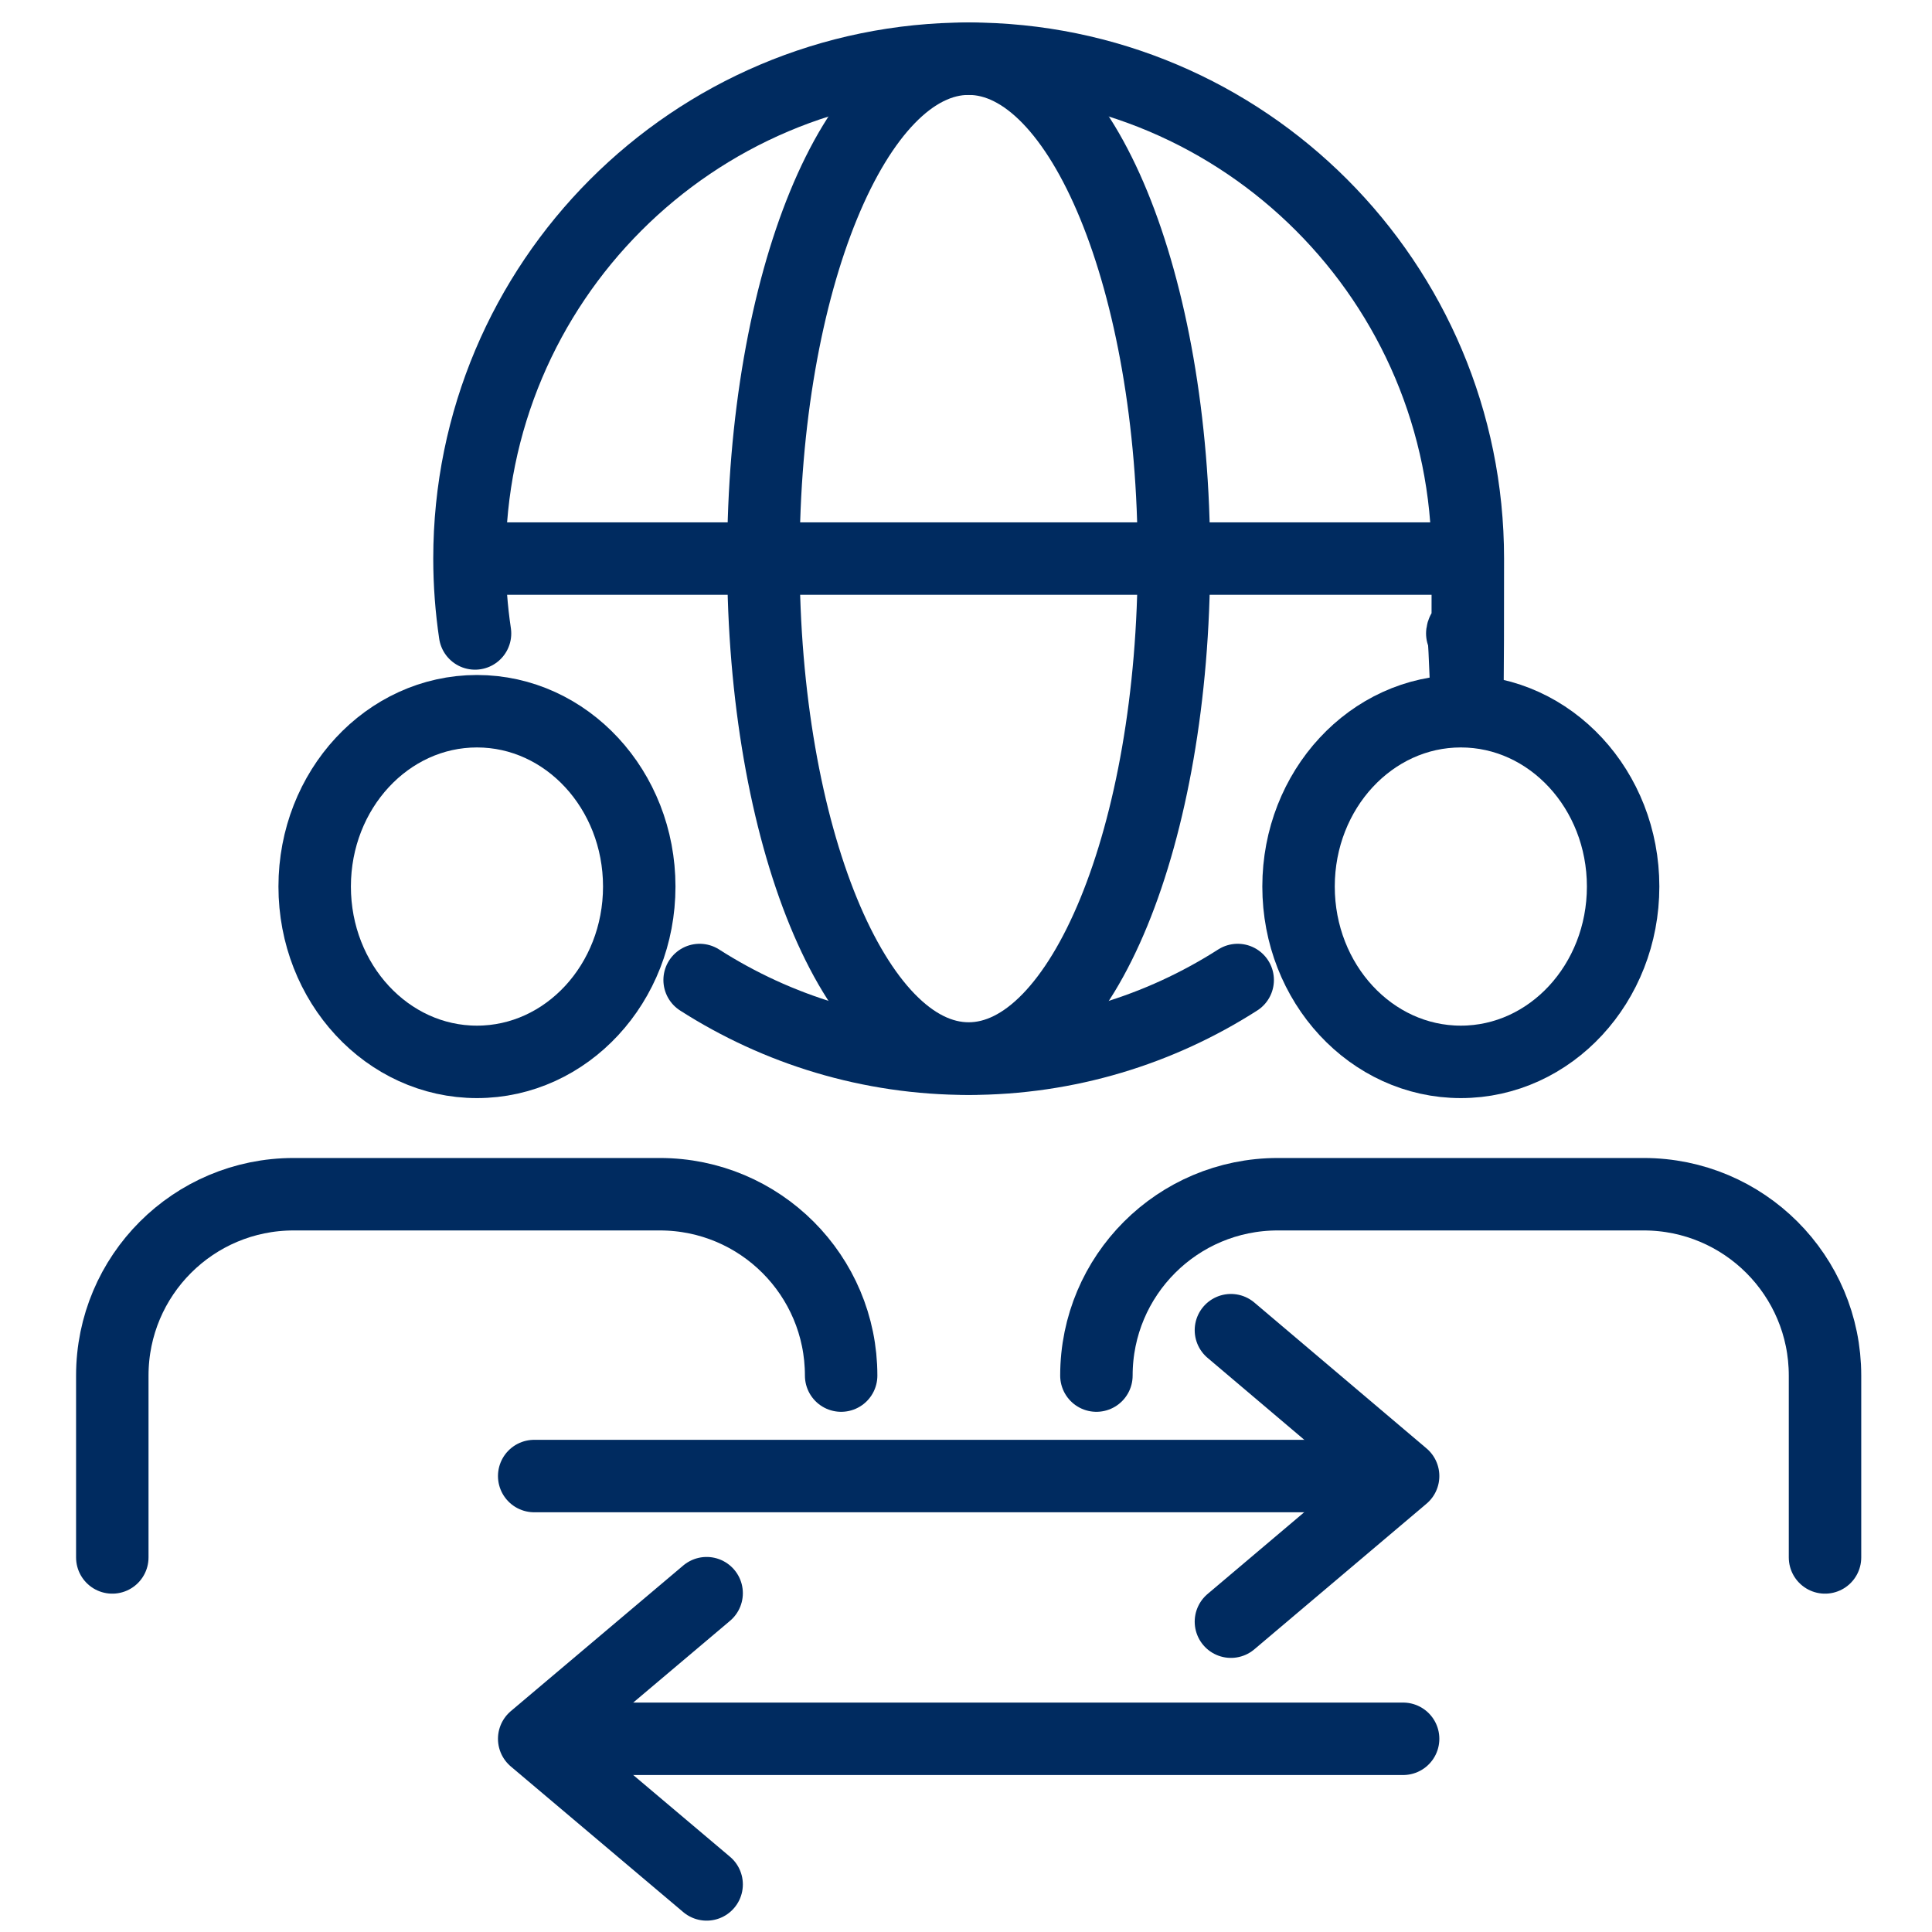
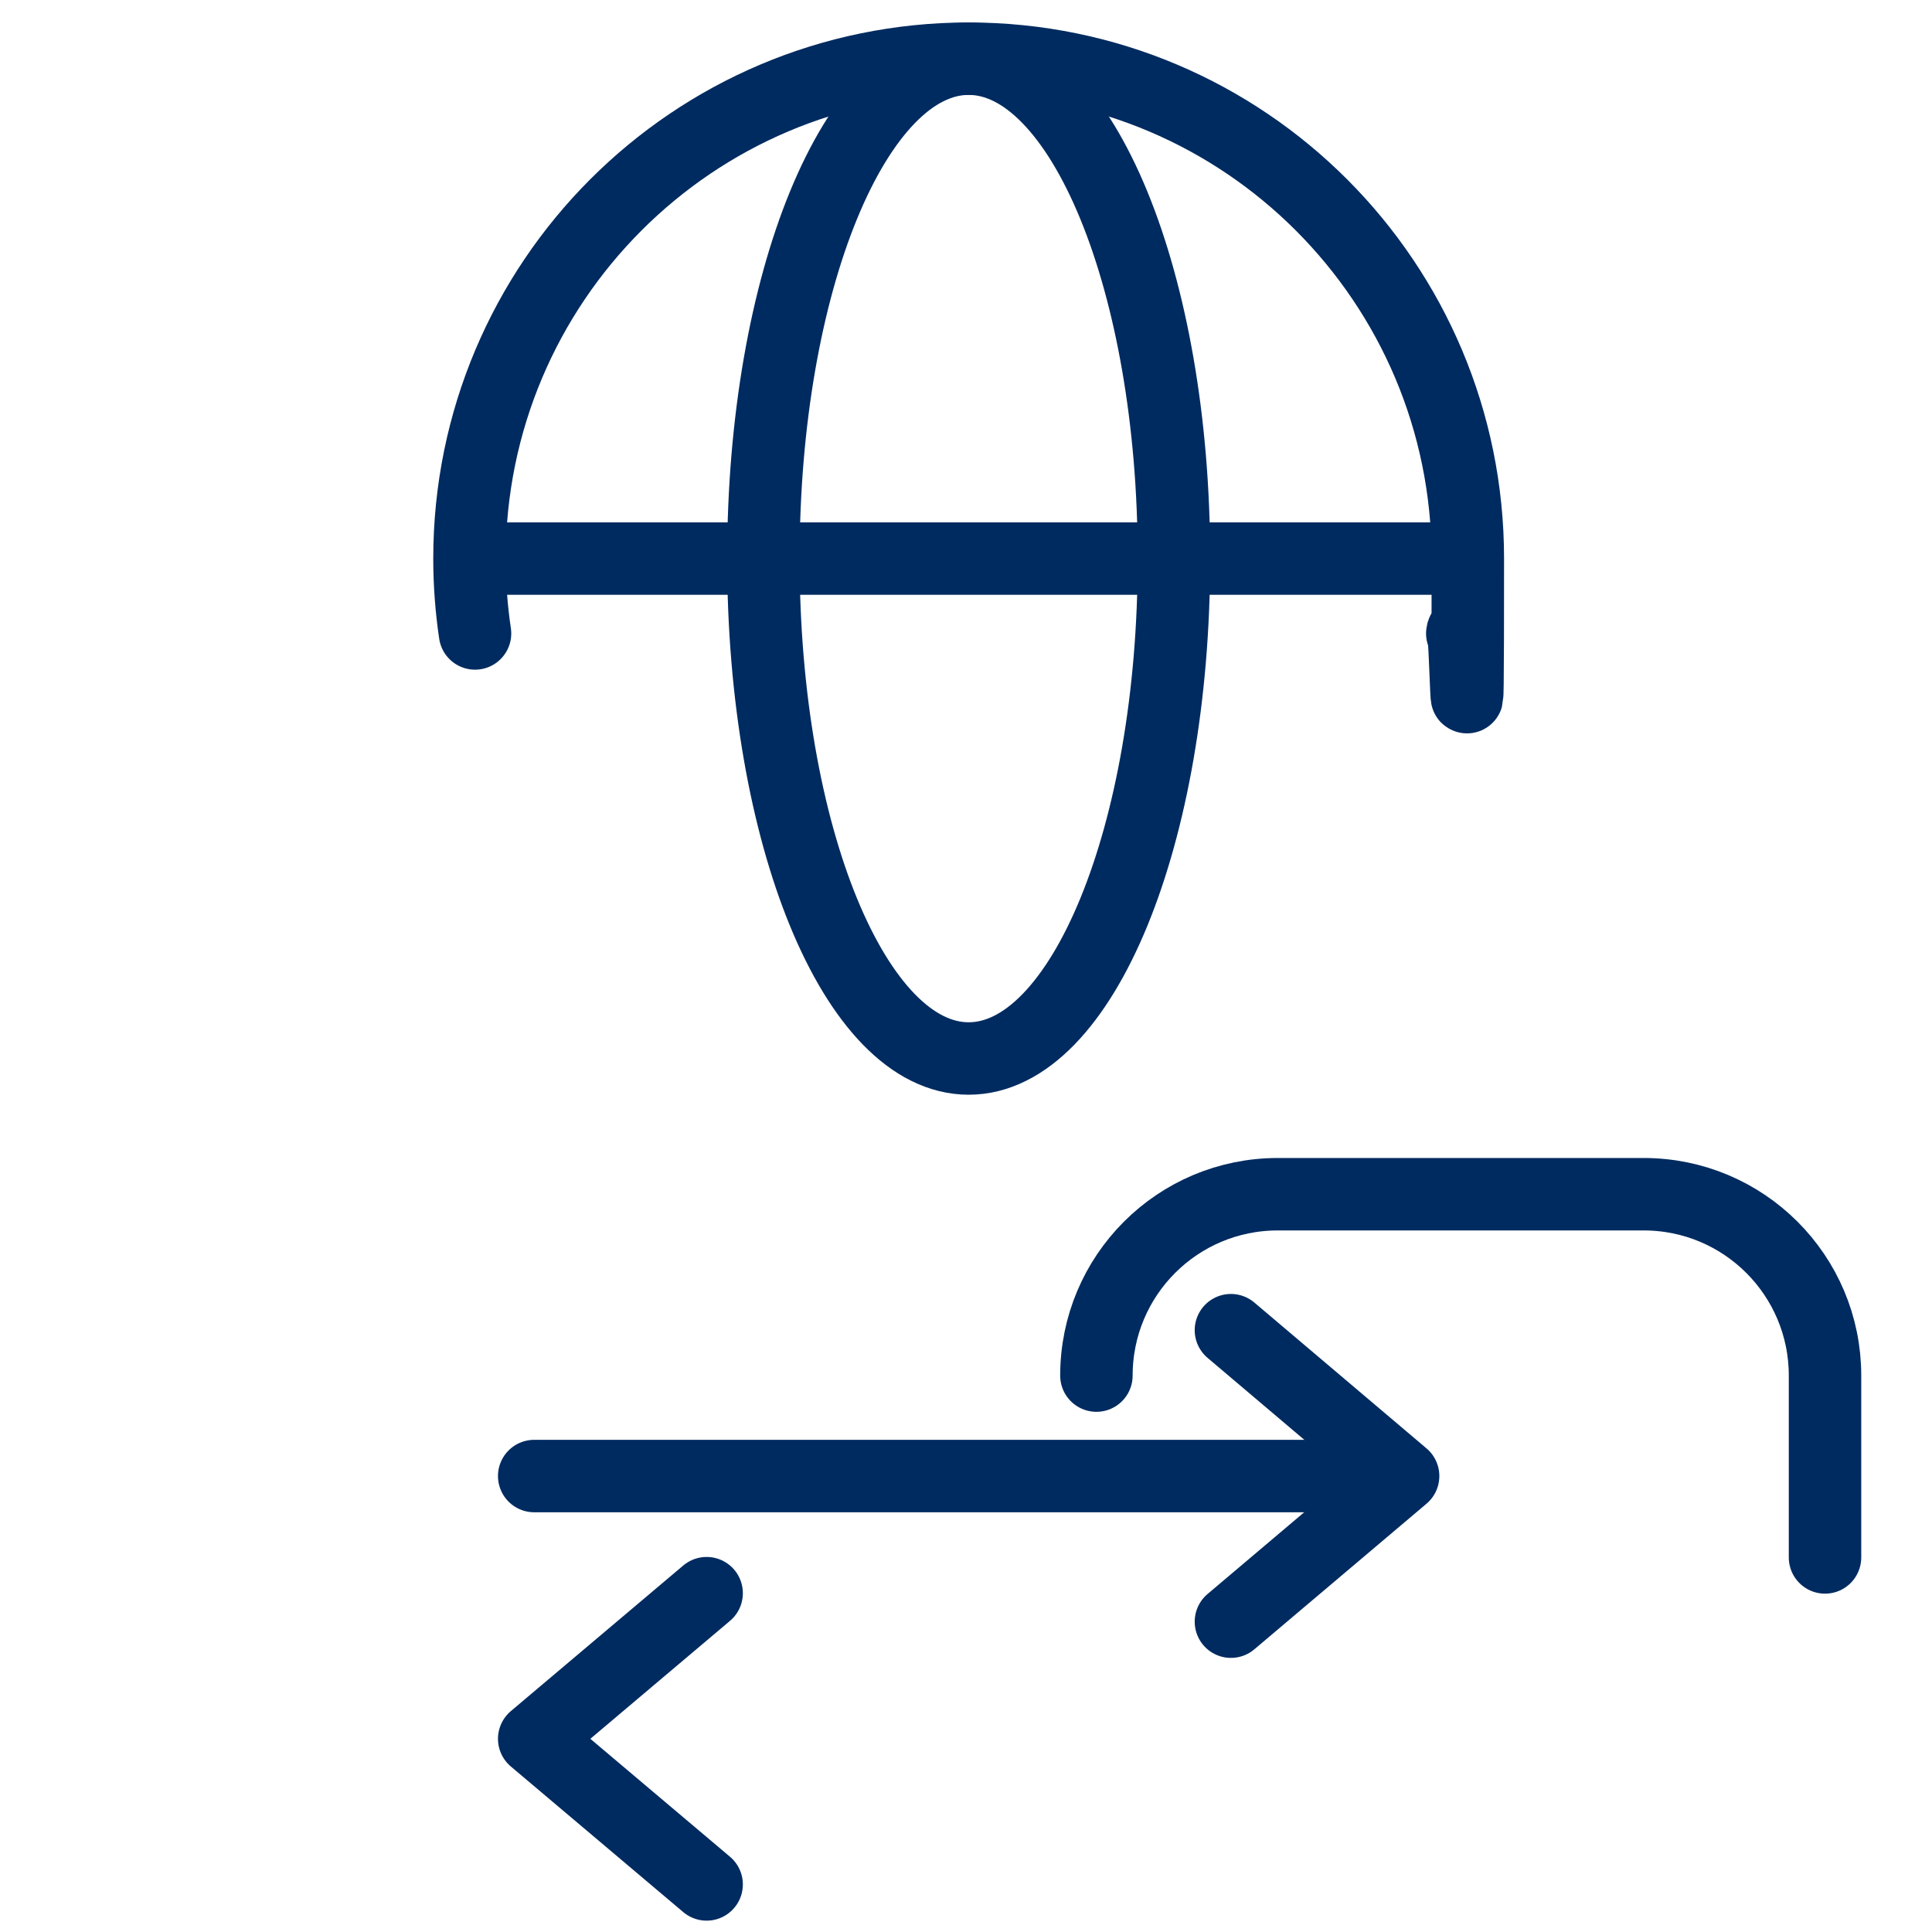
<svg xmlns="http://www.w3.org/2000/svg" id="Layer_1" version="1.1" viewBox="0 0 800 800">
  <defs>
    <style>
      .st0 {
        fill: none;
        stroke: #002b60;
        stroke-linecap: round;
        stroke-linejoin: round;
        stroke-width: 30px;
      }
    </style>
  </defs>
  <g>
    <g>
      <g>
        <g>
-           <path class="st0" d="M289.7,405.8c32.2,20.6,70.4,32.6,111.4,32.6s79.2-12,111.4-32.6" />
          <path class="st0" d="M196.7,262.3c-1.5-10.1-2.3-20.5-2.3-31,0-114.3,92.5-207,206.7-207s206.7,92.7,206.7,207-.8,20.9-2.3,31" />
        </g>
        <path class="st0" d="M486.1,231.3c0,114.3-38,207-85,207s-85-92.7-85-207S354.2,24.3,401.1,24.3s85,92.7,85,207Z" />
      </g>
      <line class="st0" x1="197" y1="231.3" x2="605.2" y2="231.3" />
    </g>
    <g>
      <g>
-         <path class="st0" d="M537.7,367.1c0,40.1,30.1,72.6,67.2,72.6s67.2-32.5,67.2-72.6-30.1-72.6-67.2-72.6-67.2,32.5-67.2,72.6Z" />
        <path class="st0" d="M454,569.6c0-41.5,33.6-75.1,75.1-75.1h151.5c41.5,0,75.1,33.6,75.1,75.1v75.3" />
      </g>
      <g>
-         <path class="st0" d="M130.3,367.1c0,40.1,30.1,72.6,67.2,72.6s67.2-32.5,67.2-72.6-30.1-72.6-67.2-72.6-67.2,32.5-67.2,72.6Z" />
-         <path class="st0" d="M348.3,569.6c0-41.5-33.6-75.1-75.1-75.1H121.6c-41.5,0-75.1,33.6-75.1,75.1v75.3" />
-       </g>
+         </g>
    </g>
  </g>
  <g>
    <g>
      <line class="st0" x1="221.2" y1="611.2" x2="572.4" y2="611.2" />
      <polyline class="st0" points="509.7 671.5 581 611.2 509.7 550.8" />
    </g>
    <g>
-       <line class="st0" x1="581" y1="720" x2="229.9" y2="720" />
      <polyline class="st0" points="292.6 780.3 221.2 720 292.6 659.7" />
    </g>
  </g>
</svg>